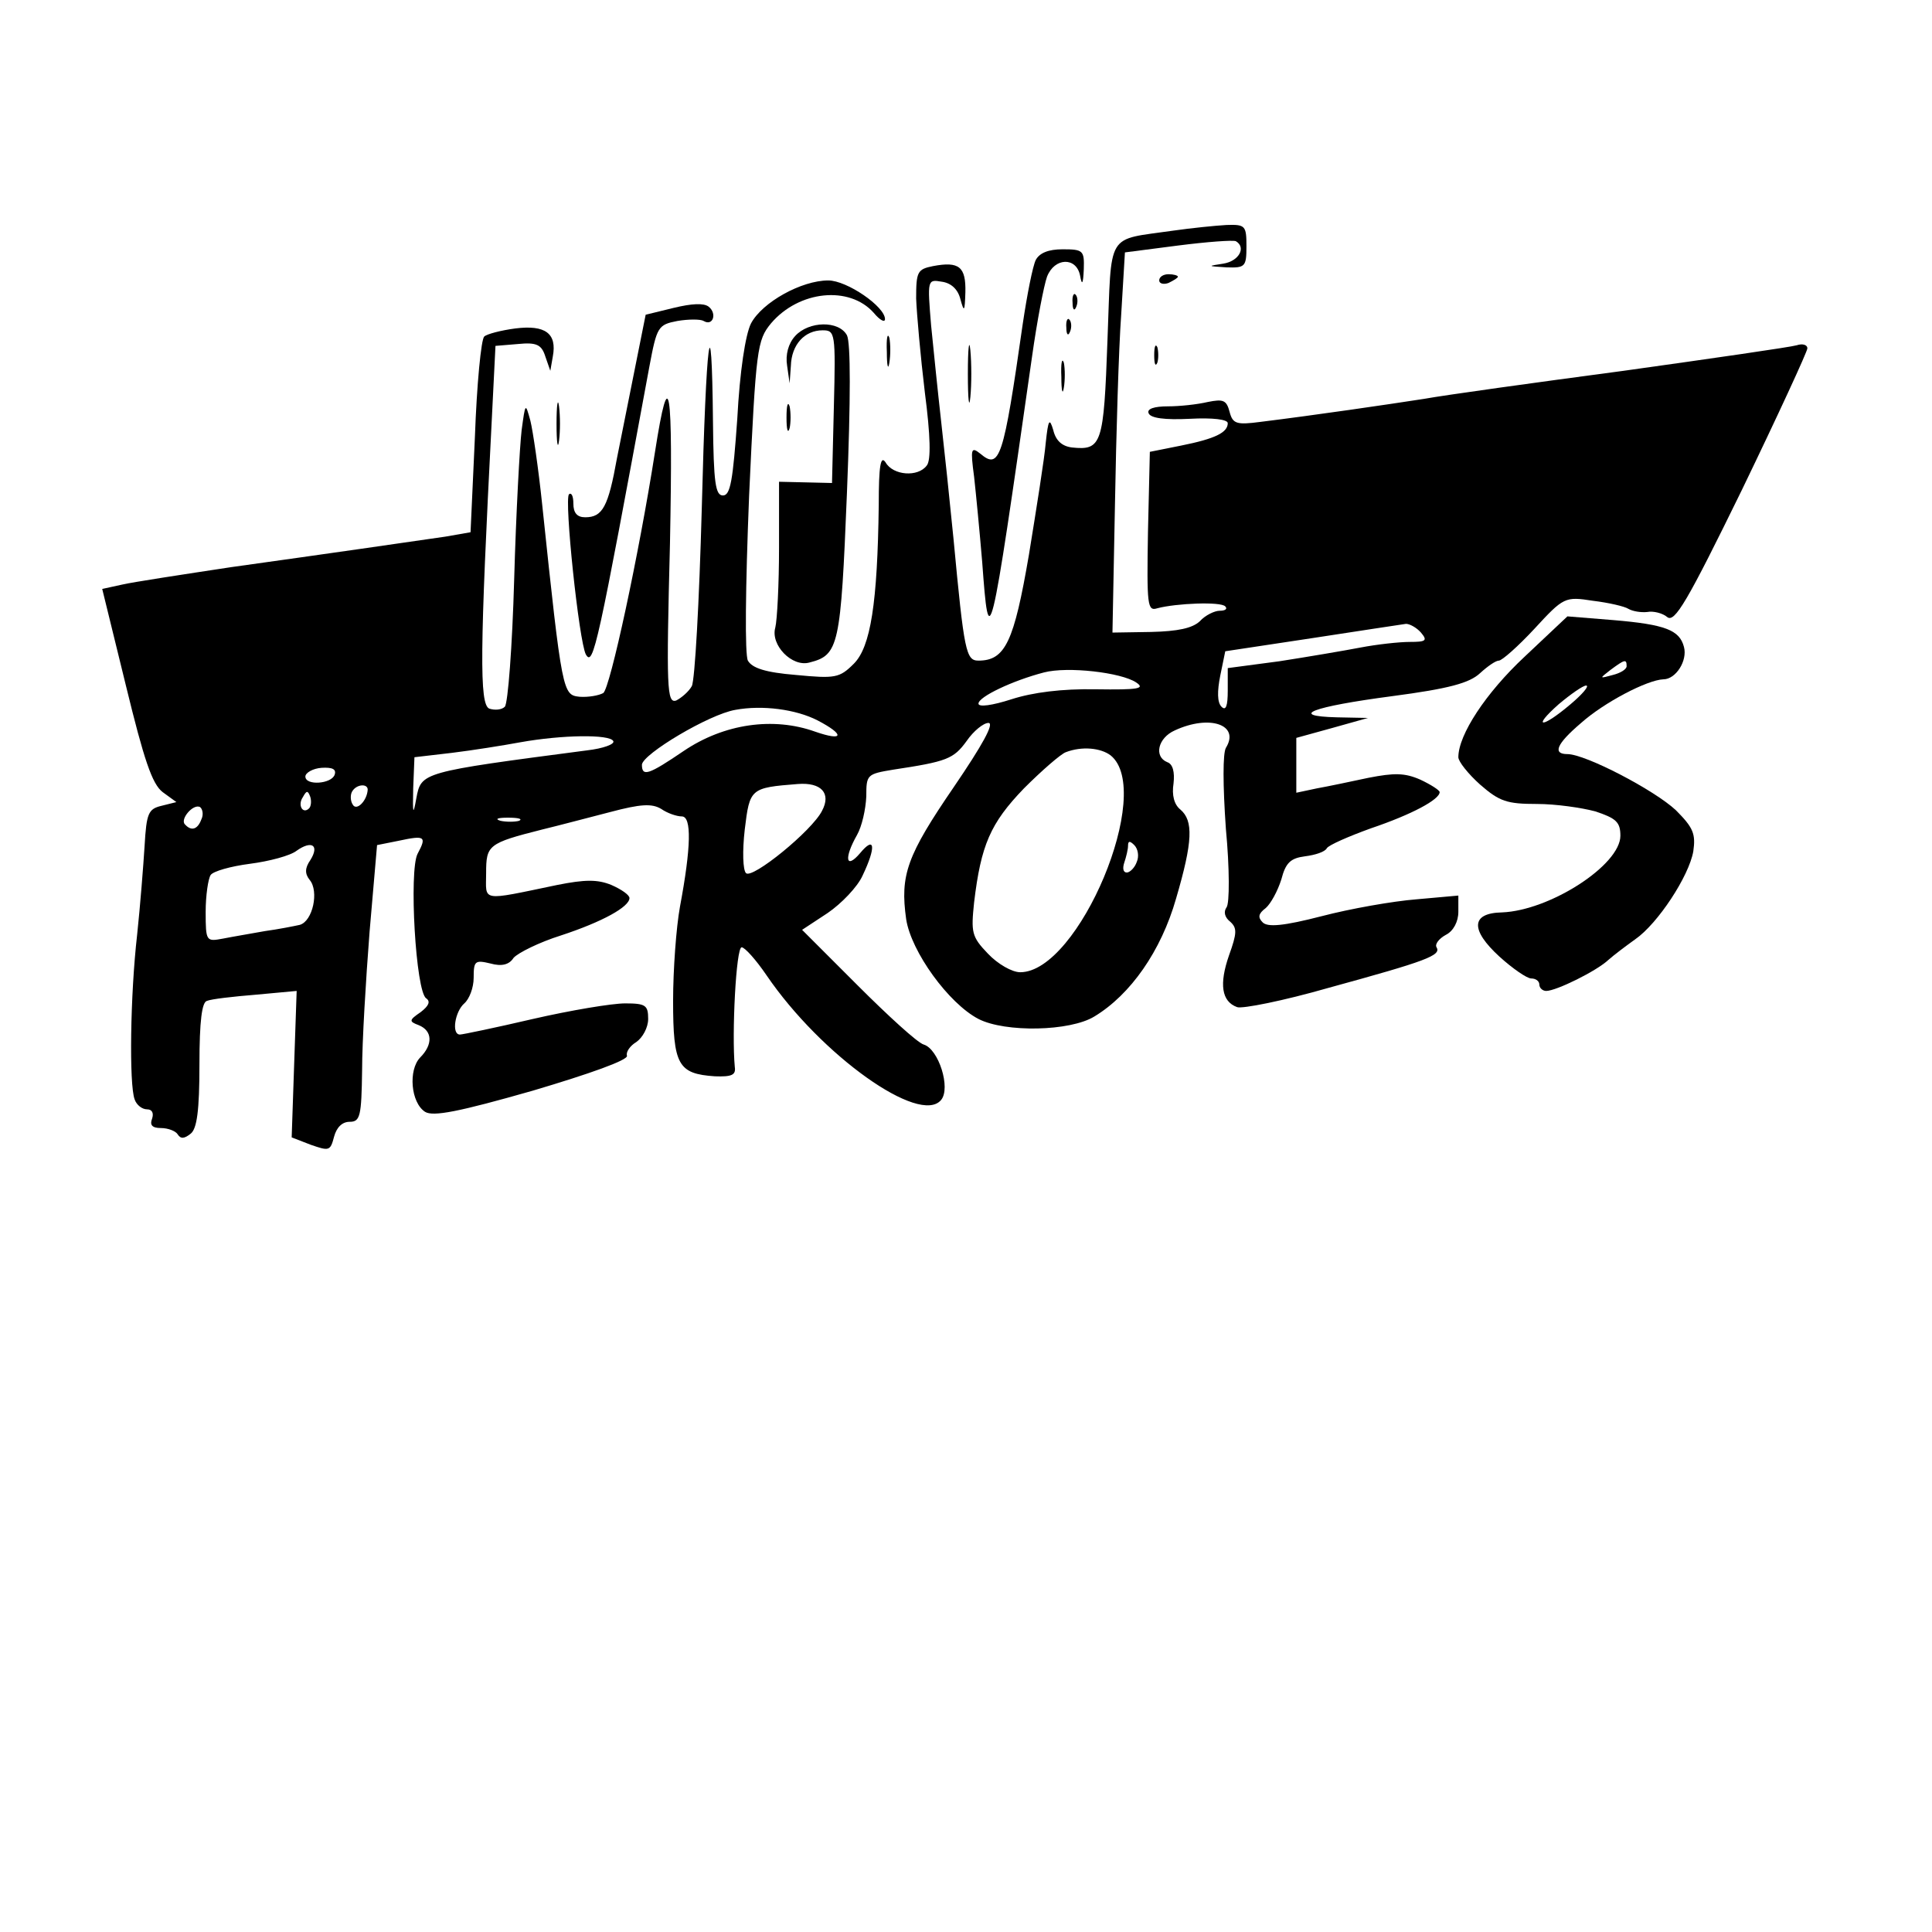
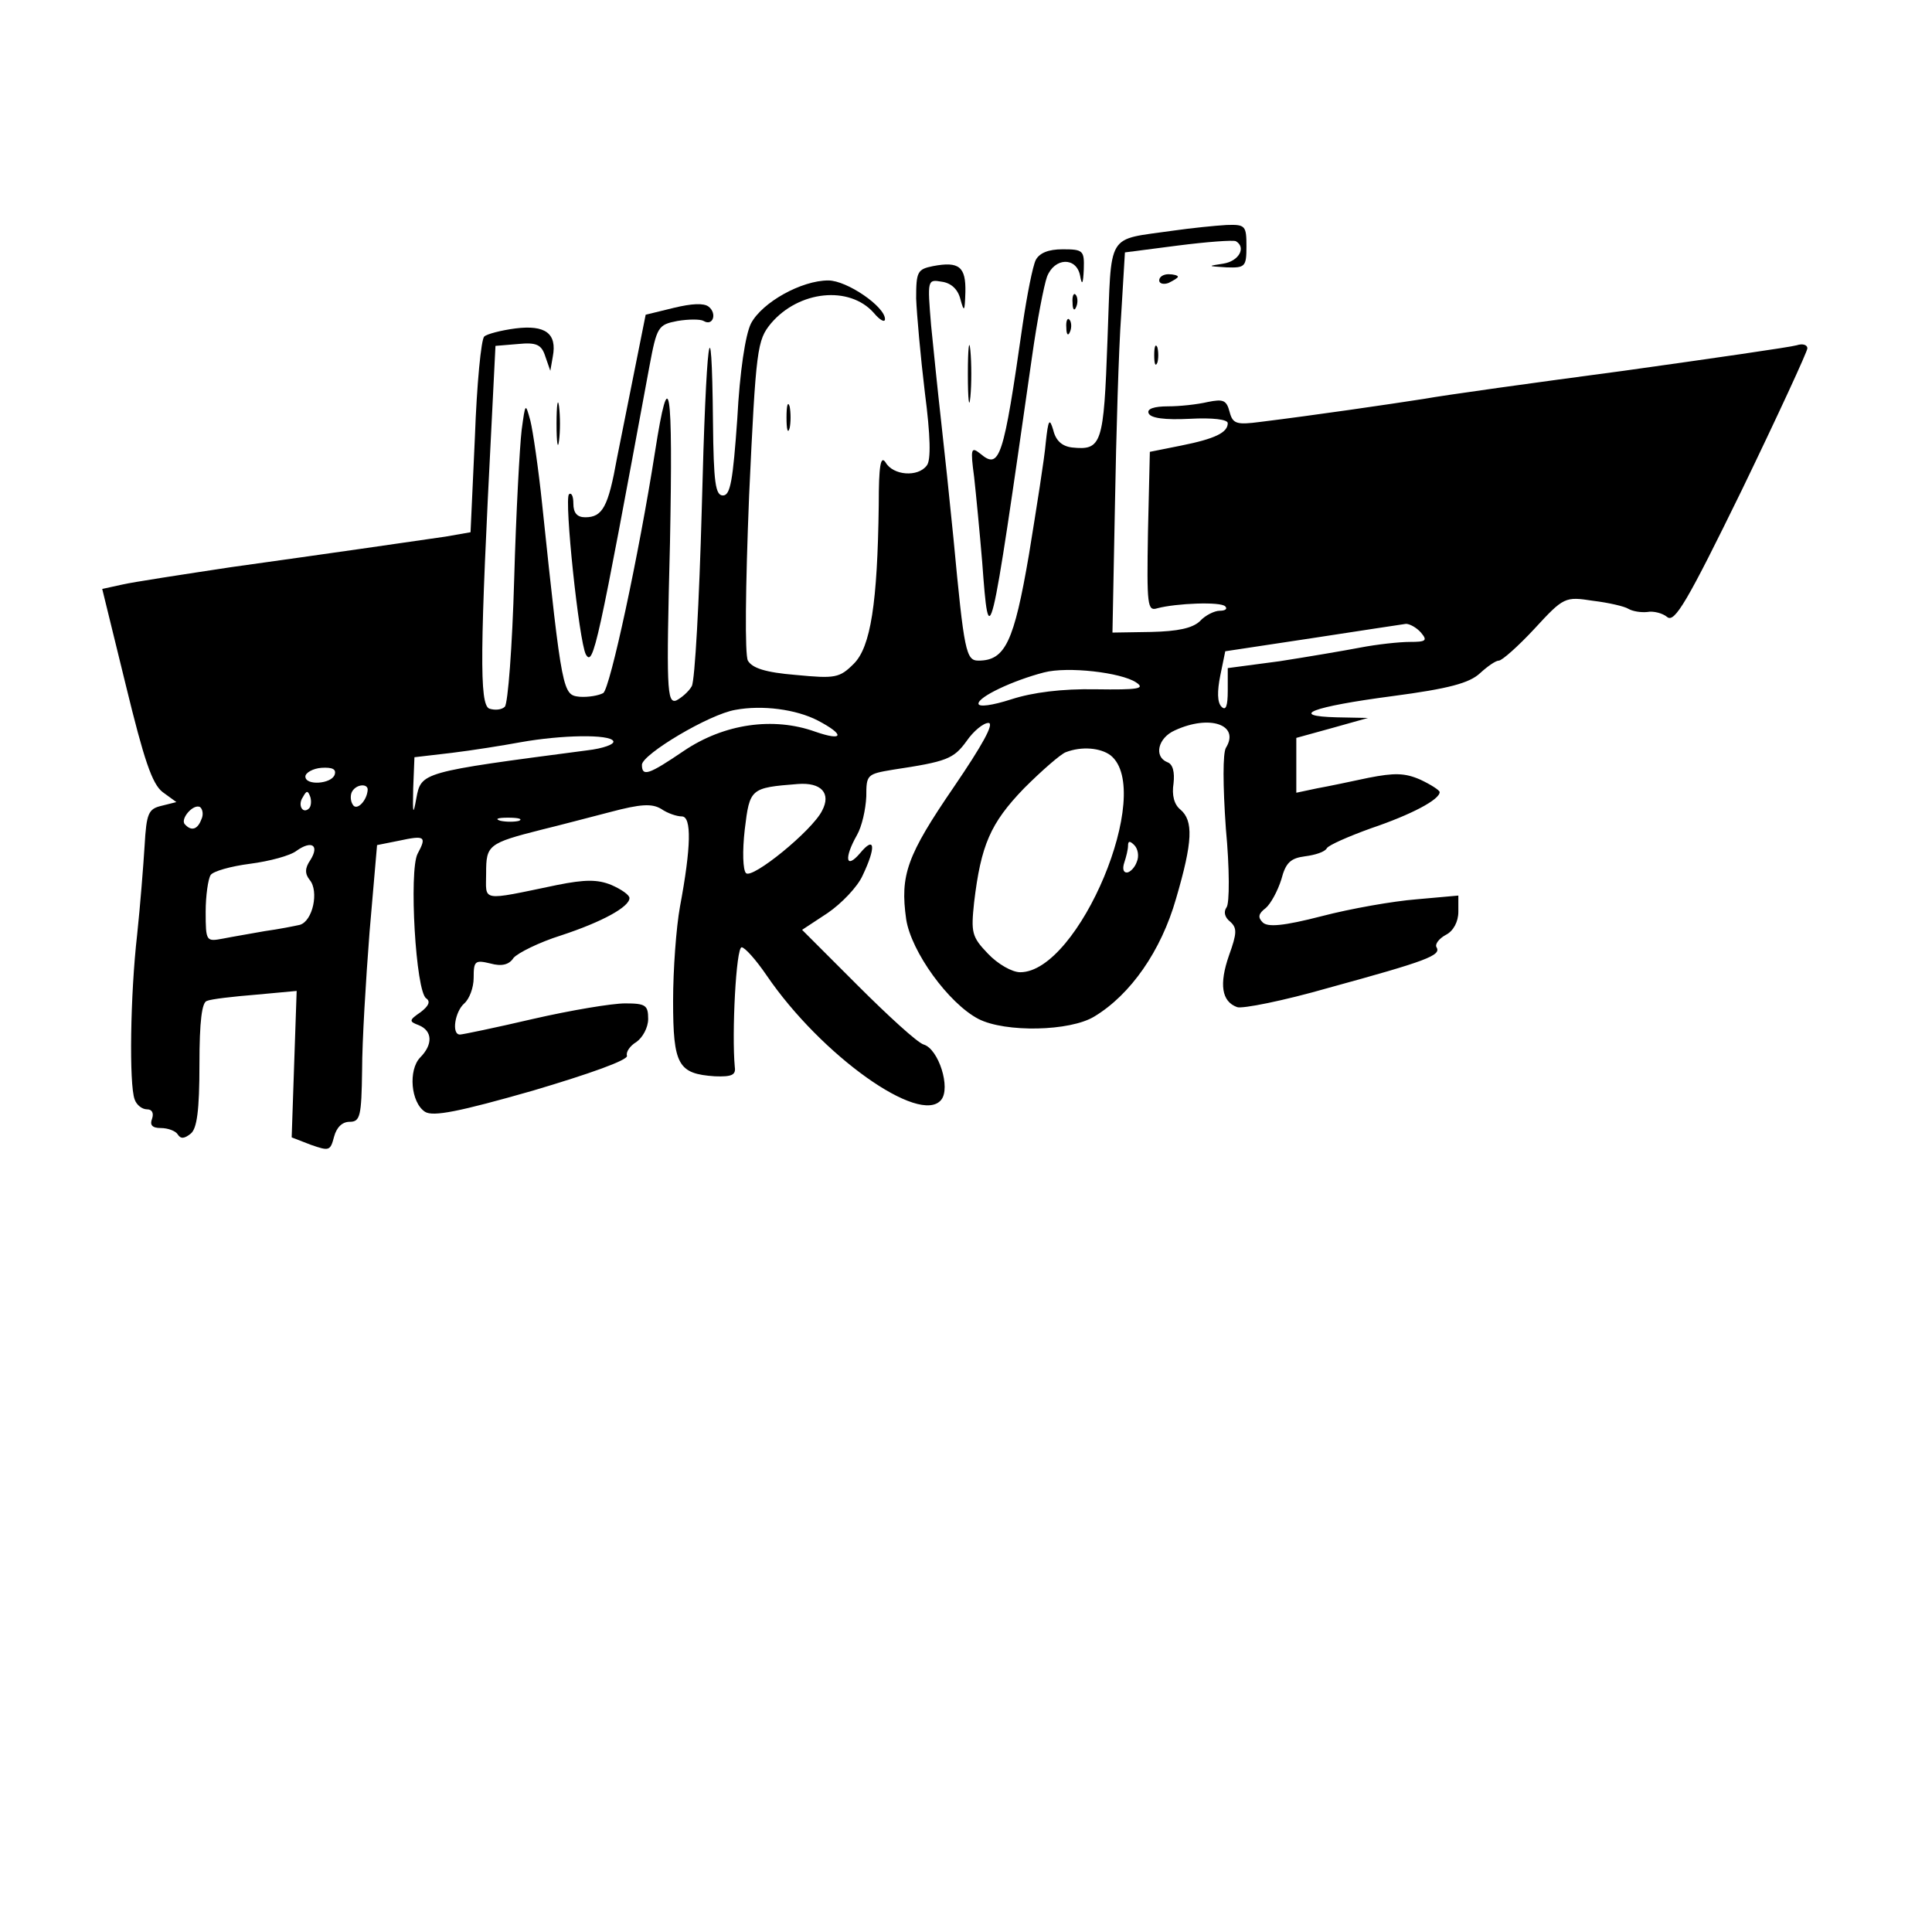
<svg xmlns="http://www.w3.org/2000/svg" version="1.0" width="310pt" height="310pt" viewBox="0 0 310 310" preserveAspectRatio="xMidYMid meet">
  <g transform="translate(0,310) scale(0.1,-0.1)" fill="#000000" stroke="none">
    <path d="M1883 2730 c-110 -16 -99 1 -106 -176 -6 -167 -9 -177 -57 -172 -16 2 -26 11 -30 28 -6 20 -8 17 -12 -20 -2 -25 -15 -106 -27 -180 -24 -140 -38 -170 -81 -170 -20 0 -23 14 -40 195 -6 61 -15 146 -20 190 -5 44 -12 113 -16 153 -6 73 -6 74 17 70 15 -2 26 -12 30 -28 6 -22 7 -20 8 11 1 41 -10 50 -52 42 -25 -5 -27 -9 -27 -52 1 -25 7 -93 14 -151 9 -69 10 -109 3 -117 -14 -19 -54 -16 -66 5 -8 12 -11 -5 -11 -68 -2 -158 -13 -228 -40 -255 -23 -23 -30 -24 -93 -18 -49 4 -70 11 -77 23 -5 10 -4 115 2 265 11 237 13 249 35 276 45 53 126 61 165 17 10 -12 18 -16 18 -10 0 20 -61 62 -91 62 -43 0 -106 -35 -124 -69 -9 -18 -18 -77 -22 -153 -7 -99 -11 -123 -23 -123 -12 0 -15 20 -16 118 -2 204 -11 138 -18 -140 -4 -147 -11 -275 -16 -284 -5 -9 -17 -19 -25 -23 -15 -5 -16 19 -10 252 5 255 -1 294 -24 147 -26 -166 -72 -379 -83 -387 -7 -4 -24 -7 -38 -6 -27 3 -28 4 -60 308 -6 58 -15 119 -19 135 -8 29 -8 29 -14 -15 -3 -25 -9 -133 -12 -240 -3 -107 -10 -199 -15 -204 -5 -5 -16 -6 -25 -3 -16 7 -15 93 4 462 l6 120 36 3 c30 3 38 -1 44 -20 l8 -23 4 23 c7 37 -12 51 -60 45 -23 -3 -46 -9 -50 -13 -5 -4 -12 -77 -15 -161 l-7 -153 -40 -7 c-62 -9 -186 -27 -344 -49 -79 -12 -158 -24 -175 -28 l-32 -7 38 -155 c29 -119 42 -158 59 -171 l22 -16 -24 -6 c-21 -5 -24 -12 -27 -64 -2 -32 -7 -96 -12 -143 -11 -96 -13 -240 -4 -264 3 -9 12 -16 20 -16 8 0 11 -6 8 -15 -4 -10 0 -15 14 -15 12 0 24 -5 27 -10 5 -8 11 -7 21 1 10 8 14 37 14 111 0 70 4 100 12 102 7 3 42 7 79 10 l65 6 -4 -117 -4 -118 31 -12 c29 -10 31 -10 37 13 4 15 13 24 25 24 17 0 19 9 20 83 0 45 6 145 12 222 l12 139 35 7 c42 9 45 7 30 -21 -14 -27 -3 -222 14 -232 7 -5 4 -12 -9 -22 -19 -13 -19 -15 -3 -21 22 -9 23 -31 2 -52 -19 -20 -15 -72 8 -87 13 -8 54 0 173 34 91 27 153 49 151 56 -2 6 5 16 15 22 10 7 19 23 19 37 0 22 -4 25 -37 25 -21 0 -87 -11 -148 -25 -60 -14 -113 -25 -117 -25 -14 0 -8 37 7 50 8 7 15 25 15 41 0 27 2 29 27 23 18 -5 30 -2 37 9 7 8 41 25 76 36 67 22 110 46 110 60 0 5 -13 14 -29 21 -22 9 -42 9 -87 0 -125 -26 -114 -27 -114 19 0 45 3 48 90 70 25 6 74 19 109 28 49 13 67 14 82 5 10 -7 25 -12 33 -12 16 0 15 -49 -3 -145 -6 -33 -11 -101 -11 -151 0 -103 8 -117 67 -121 27 -1 34 2 32 15 -5 53 2 192 11 192 5 0 23 -20 40 -45 88 -129 246 -241 280 -200 16 19 -4 82 -28 89 -10 3 -57 46 -106 95 l-89 89 41 27 c22 15 48 42 56 60 22 46 20 65 -4 36 -23 -27 -26 -8 -5 29 8 14 14 41 15 62 0 35 1 36 43 43 86 13 97 17 118 46 11 16 27 29 35 29 10 0 -10 -36 -55 -102 -76 -111 -87 -142 -77 -213 8 -52 68 -135 116 -160 43 -22 147 -20 186 4 58 35 107 105 131 189 27 92 28 125 7 143 -10 8 -14 23 -11 42 2 18 -1 31 -10 34 -22 9 -15 39 12 51 56 26 105 9 82 -28 -5 -9 -5 -59 0 -130 6 -63 6 -120 1 -126 -5 -7 -3 -16 6 -23 11 -10 11 -18 -2 -54 -16 -46 -12 -74 13 -83 8 -3 74 10 147 31 157 43 181 52 173 65 -3 5 4 14 15 20 12 6 20 21 20 37 l0 26 -67 -6 c-38 -3 -106 -15 -152 -27 -62 -16 -87 -18 -95 -10 -8 8 -7 14 5 23 8 7 19 27 25 46 7 27 15 34 38 37 16 2 32 7 35 13 3 5 35 19 71 32 65 22 110 46 110 58 0 3 -14 12 -31 20 -25 11 -42 11 -83 3 -28 -6 -66 -14 -83 -17 l-33 -7 0 44 0 44 58 16 57 16 -50 1 c-79 2 -40 17 89 34 91 12 124 21 141 37 12 11 25 20 30 20 5 0 31 23 57 51 47 51 49 52 94 45 25 -3 51 -9 57 -13 7 -4 20 -6 30 -5 10 2 25 -2 32 -8 12 -10 32 24 120 204 58 120 105 222 105 227 0 6 -8 8 -17 5 -10 -3 -135 -21 -278 -41 -143 -19 -287 -39 -320 -45 -58 -9 -174 -26 -263 -37 -38 -5 -44 -3 -49 16 -5 19 -10 21 -35 16 -17 -4 -45 -7 -64 -7 -22 0 -34 -4 -31 -11 3 -8 26 -11 66 -9 37 2 61 -1 61 -7 0 -15 -20 -25 -75 -36 l-50 -10 -3 -128 c-2 -119 -1 -128 15 -123 30 8 102 11 109 3 4 -4 0 -7 -9 -7 -8 0 -23 -7 -32 -17 -12 -11 -35 -16 -78 -17 l-62 -1 4 205 c2 113 6 250 10 305 l6 100 85 11 c47 6 88 9 93 7 17 -10 5 -32 -20 -36 -26 -4 -26 -4 5 -6 30 -1 32 1 32 34 0 33 -2 35 -32 34 -18 -1 -57 -5 -85 -9z m397 -645 c11 -13 8 -15 -18 -15 -17 0 -53 -4 -79 -9 -26 -5 -85 -15 -130 -22 l-83 -11 0 -36 c0 -25 -3 -33 -10 -26 -7 7 -7 25 -2 50 l8 39 139 21 c77 12 145 22 151 23 6 0 17 -6 24 -14z m-457 -80 c15 -10 4 -12 -65 -11 -54 1 -101 -5 -135 -16 -31 -10 -53 -13 -53 -7 0 11 55 37 105 50 38 10 124 0 148 -16z m-511 -61 c44 -23 42 -34 -4 -18 -67 24 -146 13 -211 -31 -56 -38 -67 -42 -67 -22 1 17 108 81 150 88 43 8 97 1 132 -17z m-328 -33 c3 -5 -16 -12 -42 -15 -267 -35 -266 -35 -274 -77 -5 -28 -6 -26 -5 16 l2 50 60 7 c33 4 83 12 110 17 67 12 143 13 149 2z m798 -23 c71 -57 -51 -348 -145 -348 -13 0 -36 13 -52 30 -26 27 -27 34 -22 82 11 92 26 127 80 183 29 29 59 55 67 58 26 10 56 7 72 -5z m-1245 -31 c-5 -15 -47 -18 -47 -3 0 6 12 13 26 14 17 1 24 -2 21 -11z m782 -58 c-16 -32 -112 -110 -122 -100 -5 5 -6 35 -2 70 8 66 9 67 85 73 38 3 54 -15 39 -43z m-729 34 c-1 -18 -18 -35 -24 -24 -4 6 -4 16 -1 21 7 12 25 13 25 3z m-94 -30 c-10 -10 -19 5 -10 18 6 11 8 11 12 0 2 -7 1 -15 -2 -18z m-173 -18 c-6 -16 -16 -19 -26 -8 -9 8 13 34 24 28 4 -3 6 -12 2 -20z m510 -2 c-7 -2 -21 -2 -30 0 -10 3 -4 5 12 5 17 0 24 -2 18 -5z m-335 -63 c-9 -13 -9 -22 -1 -32 15 -18 5 -66 -16 -72 -9 -2 -34 -7 -56 -10 -22 -4 -52 -9 -67 -12 -27 -5 -28 -5 -28 43 0 26 4 53 8 59 4 6 32 14 63 18 31 4 65 13 75 21 24 17 37 9 22 -15z m1326 -3 c-3 -9 -11 -17 -16 -17 -6 0 -7 7 -4 16 3 9 6 21 6 27 0 8 3 8 10 1 6 -6 8 -18 4 -27z" />
    <path d="M1662 2683 c-5 -10 -14 -56 -21 -103 -31 -217 -37 -234 -68 -208 -15 12 -16 8 -10 -37 3 -27 9 -89 13 -137 11 -148 12 -146 80 330 8 57 19 114 24 128 12 31 47 32 53 2 3 -17 5 -14 6 10 1 30 -1 32 -34 32 -23 0 -37 -6 -43 -17z" />
    <path d="M1860 2650 c0 -5 7 -7 15 -4 8 4 15 8 15 10 0 2 -7 4 -15 4 -8 0 -15 -4 -15 -10z" />
    <path d="M1721 2614 c0 -11 3 -14 6 -6 3 7 2 16 -1 19 -3 4 -6 -2 -5 -13z" />
    <path d="M1081 2606 l-45 -11 -16 -80 c-9 -44 -22 -111 -30 -150 -14 -78 -23 -95 -51 -95 -13 0 -19 7 -19 22 0 12 -3 18 -7 15 -8 -8 16 -236 27 -257 12 -21 19 13 102 462 12 64 14 67 45 73 18 3 37 3 42 0 15 -9 22 12 8 23 -8 6 -27 5 -56 -2z" />
    <path d="M1711 2574 c0 -11 3 -14 6 -6 3 7 2 16 -1 19 -3 4 -6 -2 -5 -13z" />
-     <path d="M1276 2561 c-11 -12 -16 -30 -13 -48 l4 -28 2 28 c1 34 22 57 51 57 20 0 21 -4 18 -122 l-3 -123 -42 1 -43 1 0 -106 c0 -58 -3 -116 -6 -128 -8 -28 27 -64 55 -56 47 12 50 26 60 273 6 150 6 240 0 252 -13 24 -61 23 -83 -1z" />
-     <path d="M1423 2535 c0 -22 2 -30 4 -17 2 12 2 30 0 40 -3 9 -5 -1 -4 -23z" />
    <path d="M1553 2500 c0 -41 2 -58 4 -37 2 20 2 54 0 75 -2 20 -4 3 -4 -38z" />
    <path d="M1852 2530 c0 -14 2 -19 5 -12 2 6 2 18 0 25 -3 6 -5 1 -5 -13z" />
-     <path d="M1703 2495 c0 -22 2 -30 4 -17 2 12 2 30 0 40 -3 9 -5 -1 -4 -23z" />
-     <path d="M893 2420 c0 -30 2 -43 4 -27 2 15 2 39 0 55 -2 15 -4 2 -4 -28z" />
+     <path d="M893 2420 c0 -30 2 -43 4 -27 2 15 2 39 0 55 -2 15 -4 2 -4 -28" />
    <path d="M1262 2430 c0 -19 2 -27 5 -17 2 9 2 25 0 35 -3 9 -5 1 -5 -18z" />
-     <path d="M2446 2046 c-62 -58 -106 -125 -106 -161 0 -7 16 -27 35 -44 31 -27 43 -31 91 -31 30 0 72 -6 94 -12 33 -11 40 -17 40 -39 0 -47 -113 -120 -190 -123 -50 -1 -51 -28 -4 -71 21 -19 44 -35 51 -35 7 0 13 -4 13 -10 0 -5 5 -10 11 -10 16 0 81 32 100 50 9 8 29 23 43 33 36 25 86 101 93 141 4 28 0 38 -28 66 -34 32 -145 90 -174 90 -24 0 -18 16 22 50 37 33 106 69 132 70 20 0 39 30 33 52 -7 27 -30 36 -113 43 l-74 6 -69 -65z m164 -15 c0 -5 -10 -11 -22 -14 -22 -6 -22 -6 -4 8 23 17 26 18 26 6z m-90 -61 c-46 -39 -63 -39 -19 0 19 16 39 30 44 30 6 0 -6 -14 -25 -30z" />
  </g>
</svg>